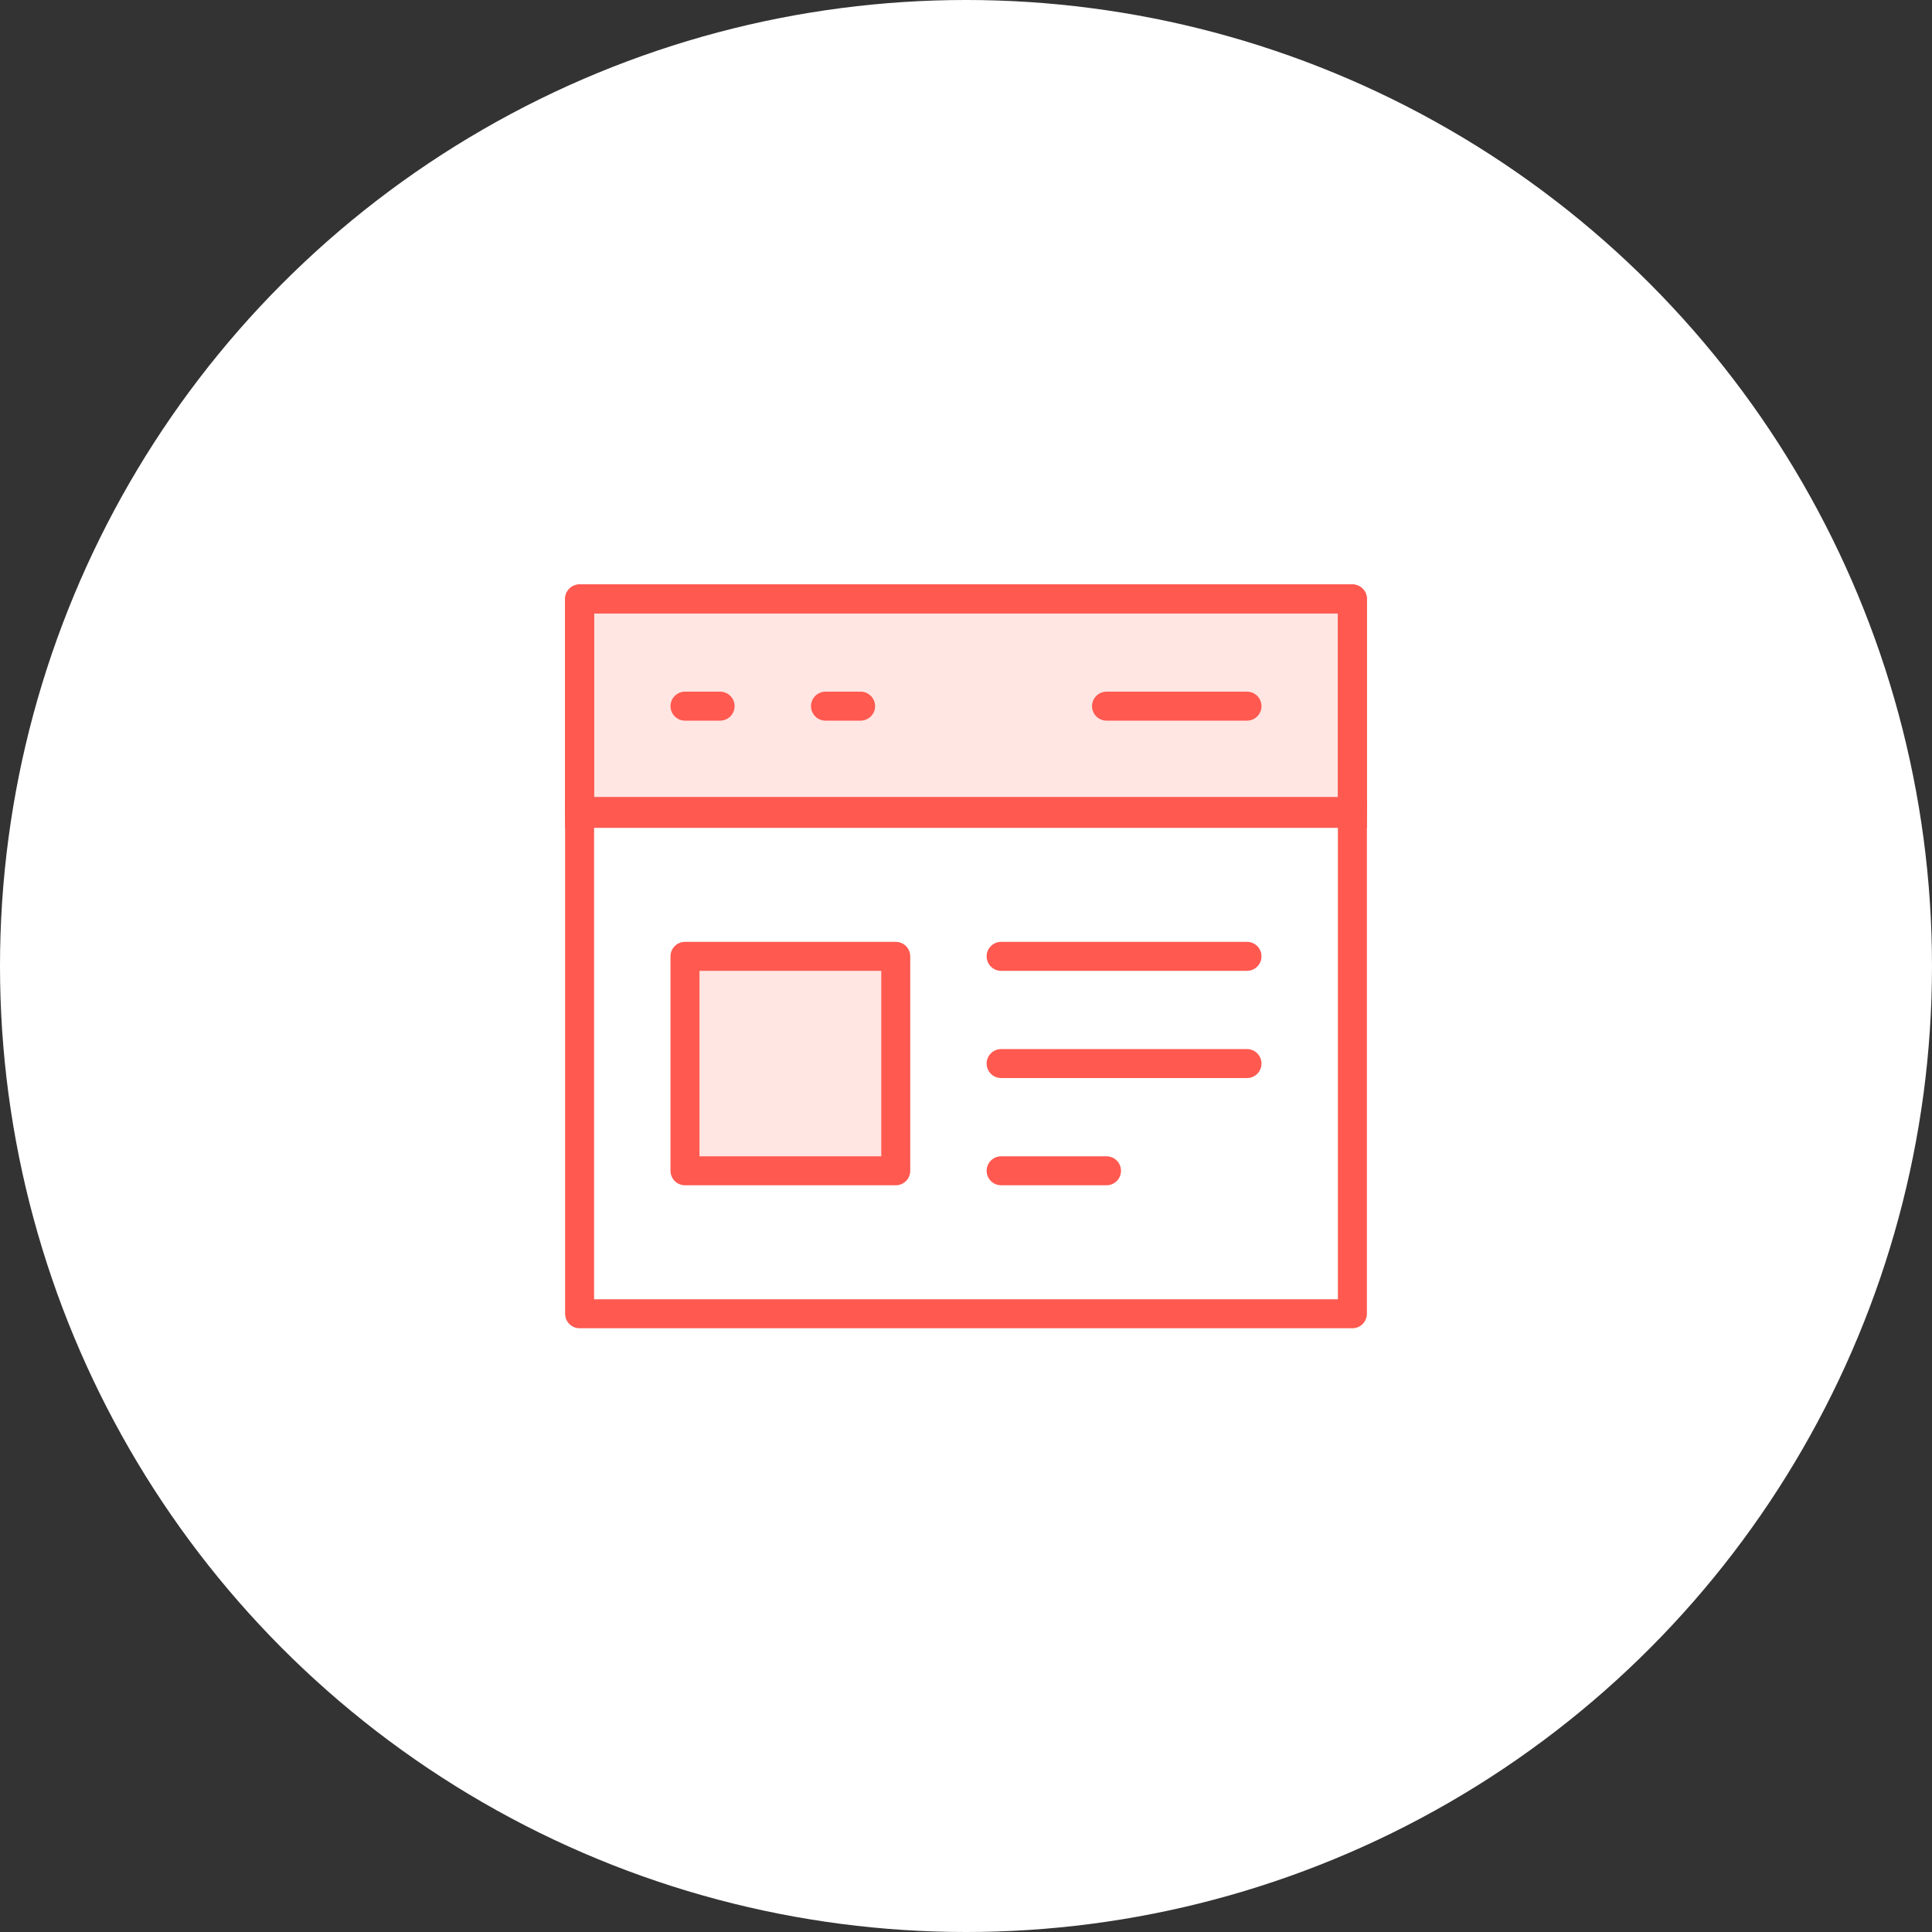
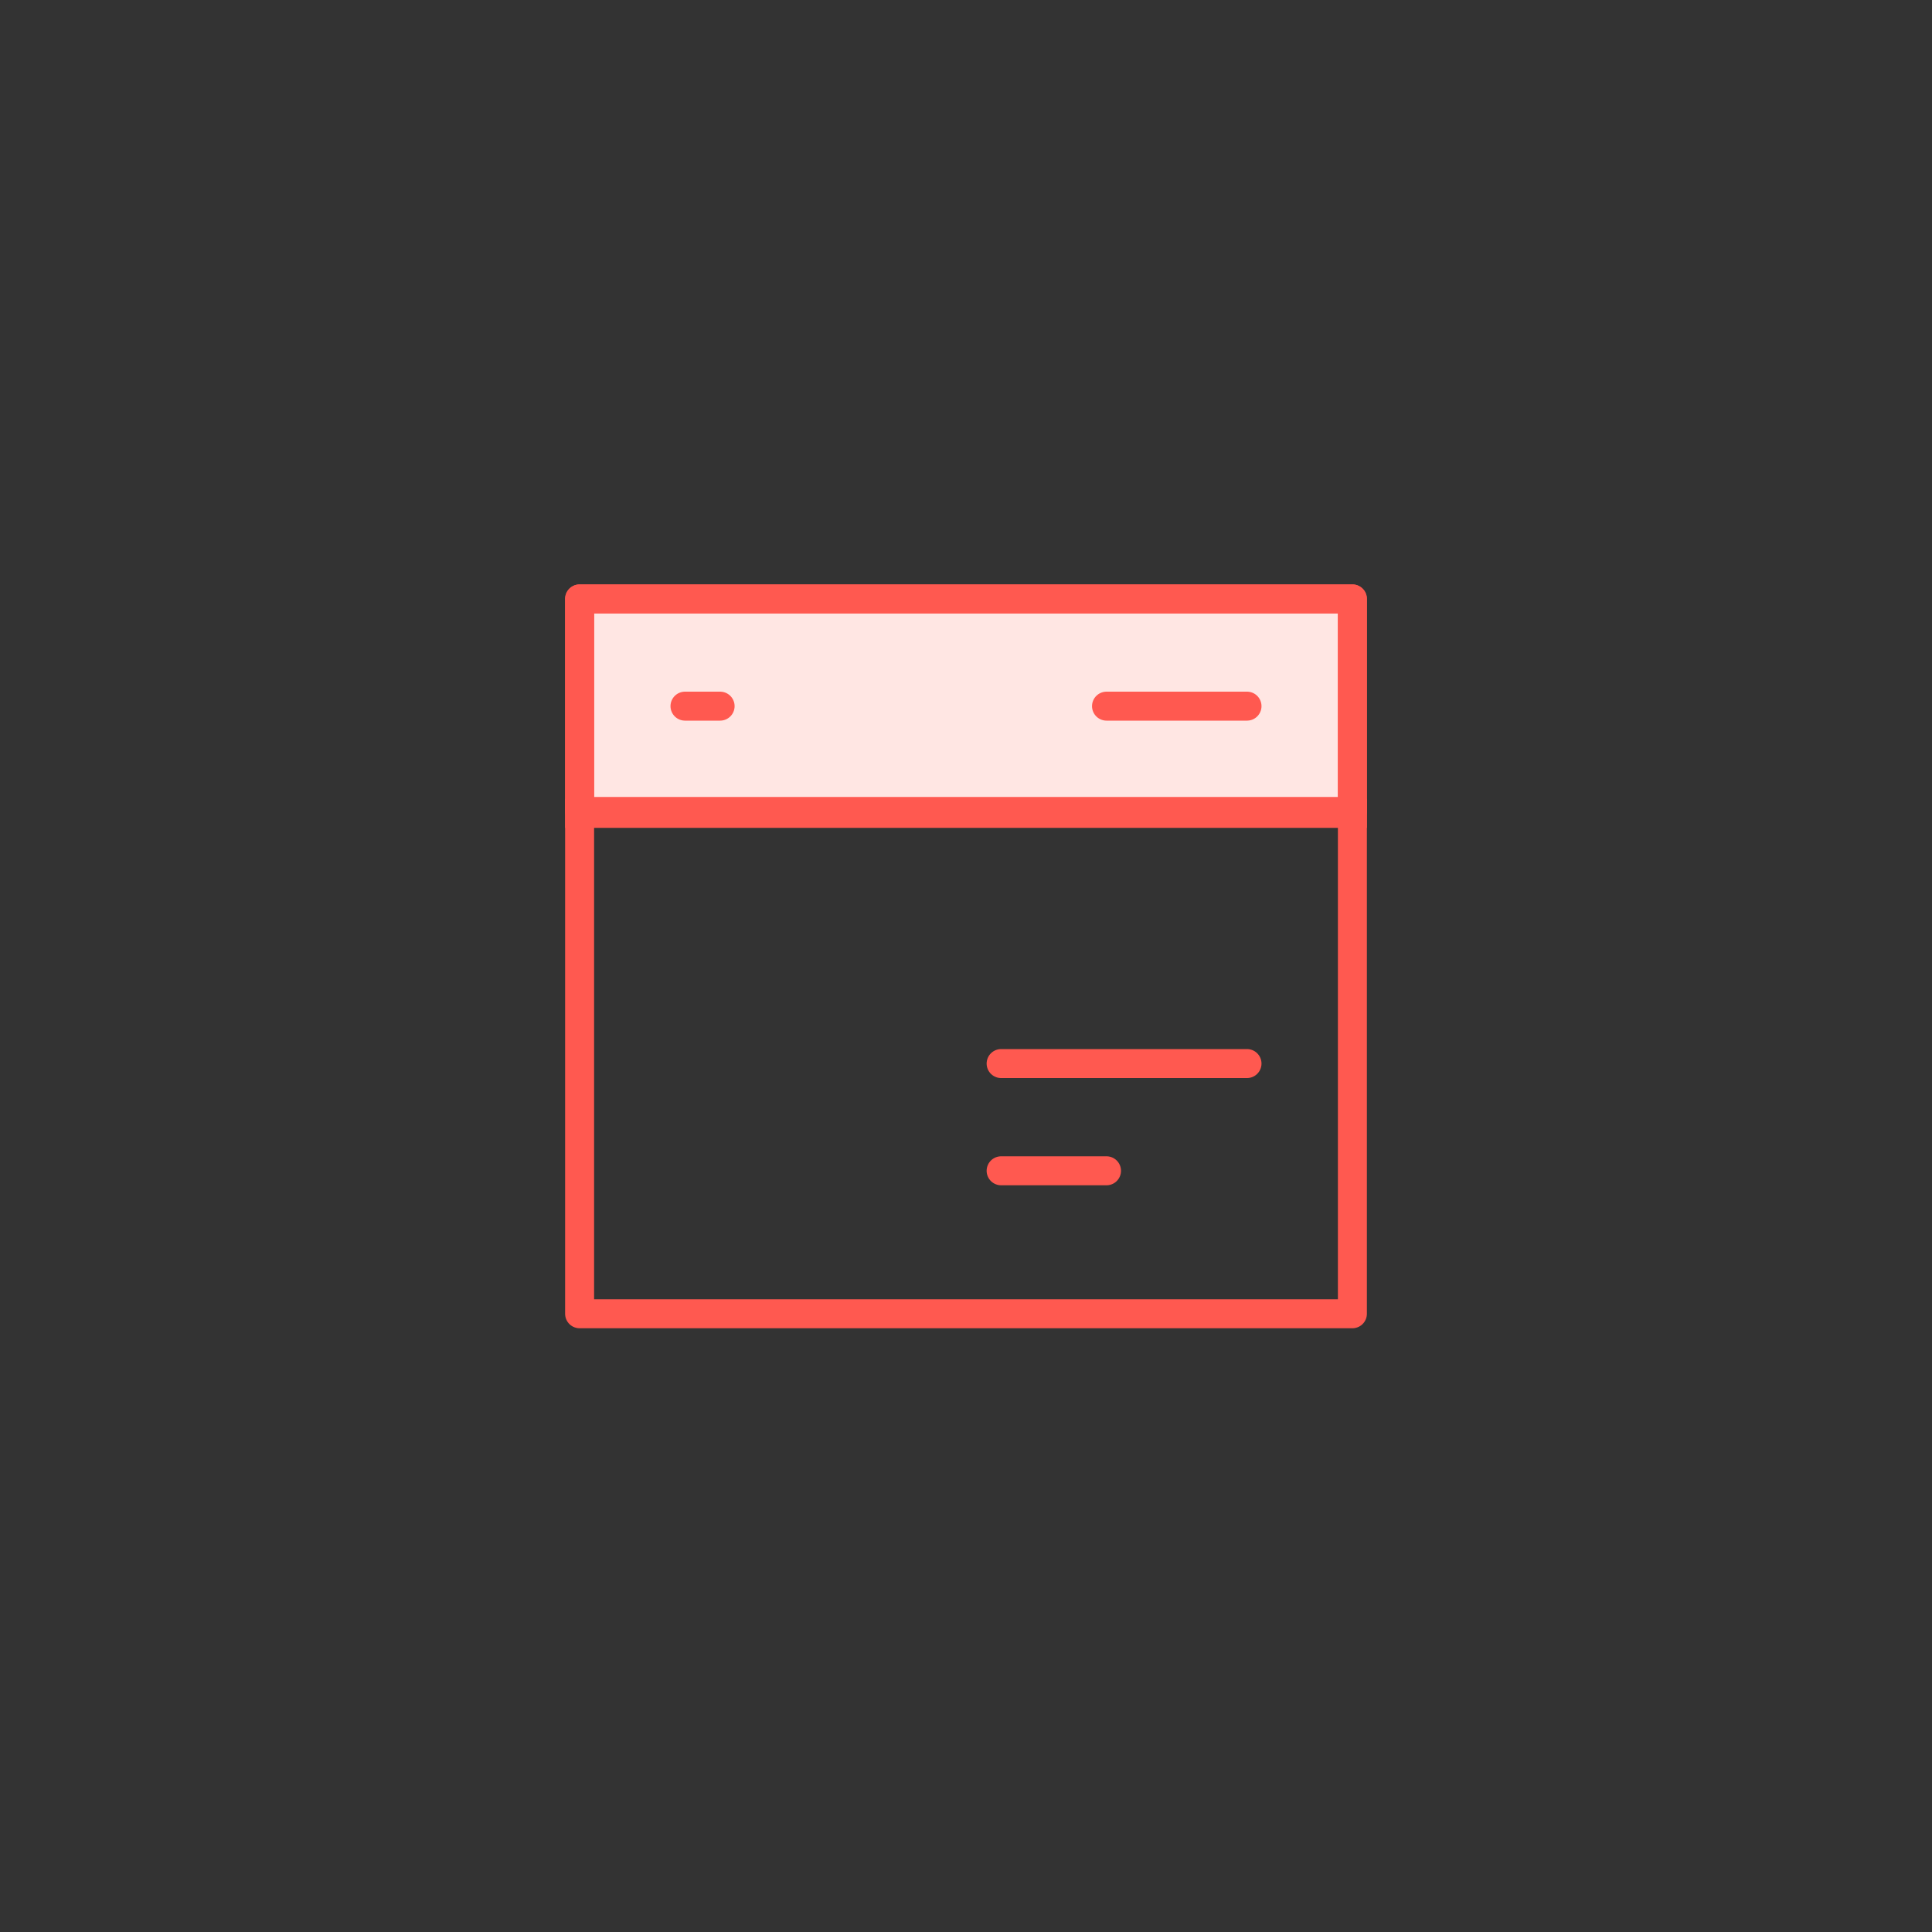
<svg xmlns="http://www.w3.org/2000/svg" width="100px" height="100px" viewBox="0 0 100 100" version="1.1">
  <rect x="0" y="0" width="100" height="100" fill="#333333" stroke="none" />
  <title>E5A340BE-D5F3-47ED-AC78-3776DCB19F90</title>
  <g id="🛠-Préambule" stroke="none" stroke-width="1" fill="none" fill-rule="evenodd">
    <g id="🛠-Préambule-/-Desk-/-Homepage-V2" transform="translate(-550, -1116)">
      <g id="BANDEAU_2" transform="translate(68, 936)">
        <g id="ITEM_3" transform="translate(445, 180)">
          <g id="ICON" transform="translate(37, 0)">
-             <circle id="Oval" fill="#FFFFFF" fill-rule="nonzero" cx="50" cy="50" r="50" />
            <g id="window-paragraph" transform="translate(30, 31)" stroke="#FF5950" stroke-width="1.5">
-               <rect id="Rectangle" fill="#FFE6E3" stroke-linecap="square" stroke-linejoin="round" x="5.455" y="18.5" width="10.909" height="11.1" />
              <rect id="Rectangle" fill="#FFE6E3" stroke-linecap="square" stroke-linejoin="round" x="0" y="0" width="40" height="11" />
-               <line x1="21.818" y1="18.5" x2="34.545" y2="18.5" id="Path" stroke-linecap="round" />
              <line x1="21.818" y1="24.05" x2="34.545" y2="24.05" id="Path" stroke-linecap="round" />
              <line x1="21.818" y1="29.6" x2="27.273" y2="29.6" id="Path" stroke-linecap="round" />
              <line x1="5.455" y1="5.55" x2="7.273" y2="5.55" id="Path" stroke-linecap="round" />
-               <line x1="12.727" y1="5.55" x2="14.545" y2="5.55" id="Path" stroke-linecap="round" />
              <line x1="27.273" y1="5.55" x2="34.545" y2="5.55" id="Path" stroke-linecap="round" />
              <line x1="0" y1="11.1" x2="40" y2="11.1" id="Path" stroke-linecap="square" />
              <rect id="Rectangle" stroke-linecap="square" stroke-linejoin="round" x="0" y="0" width="40" height="37" />
            </g>
          </g>
        </g>
      </g>
    </g>
  </g>
</svg>